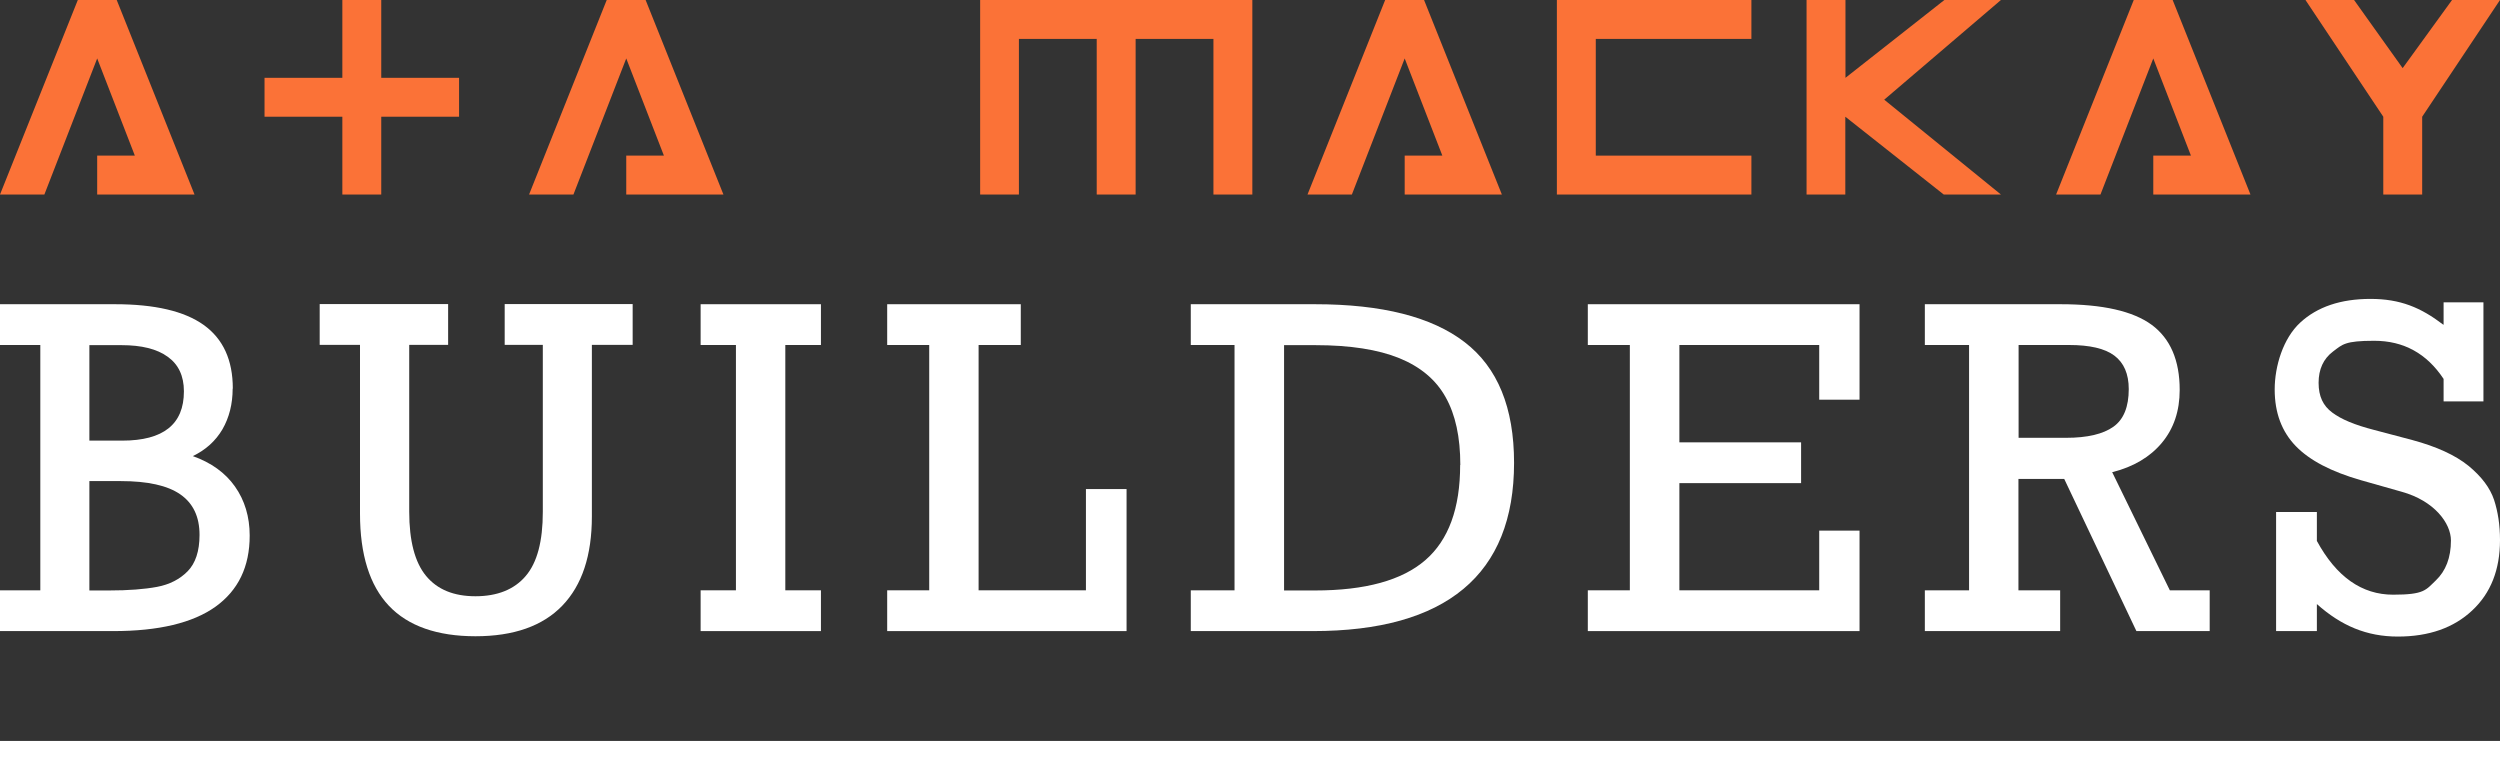
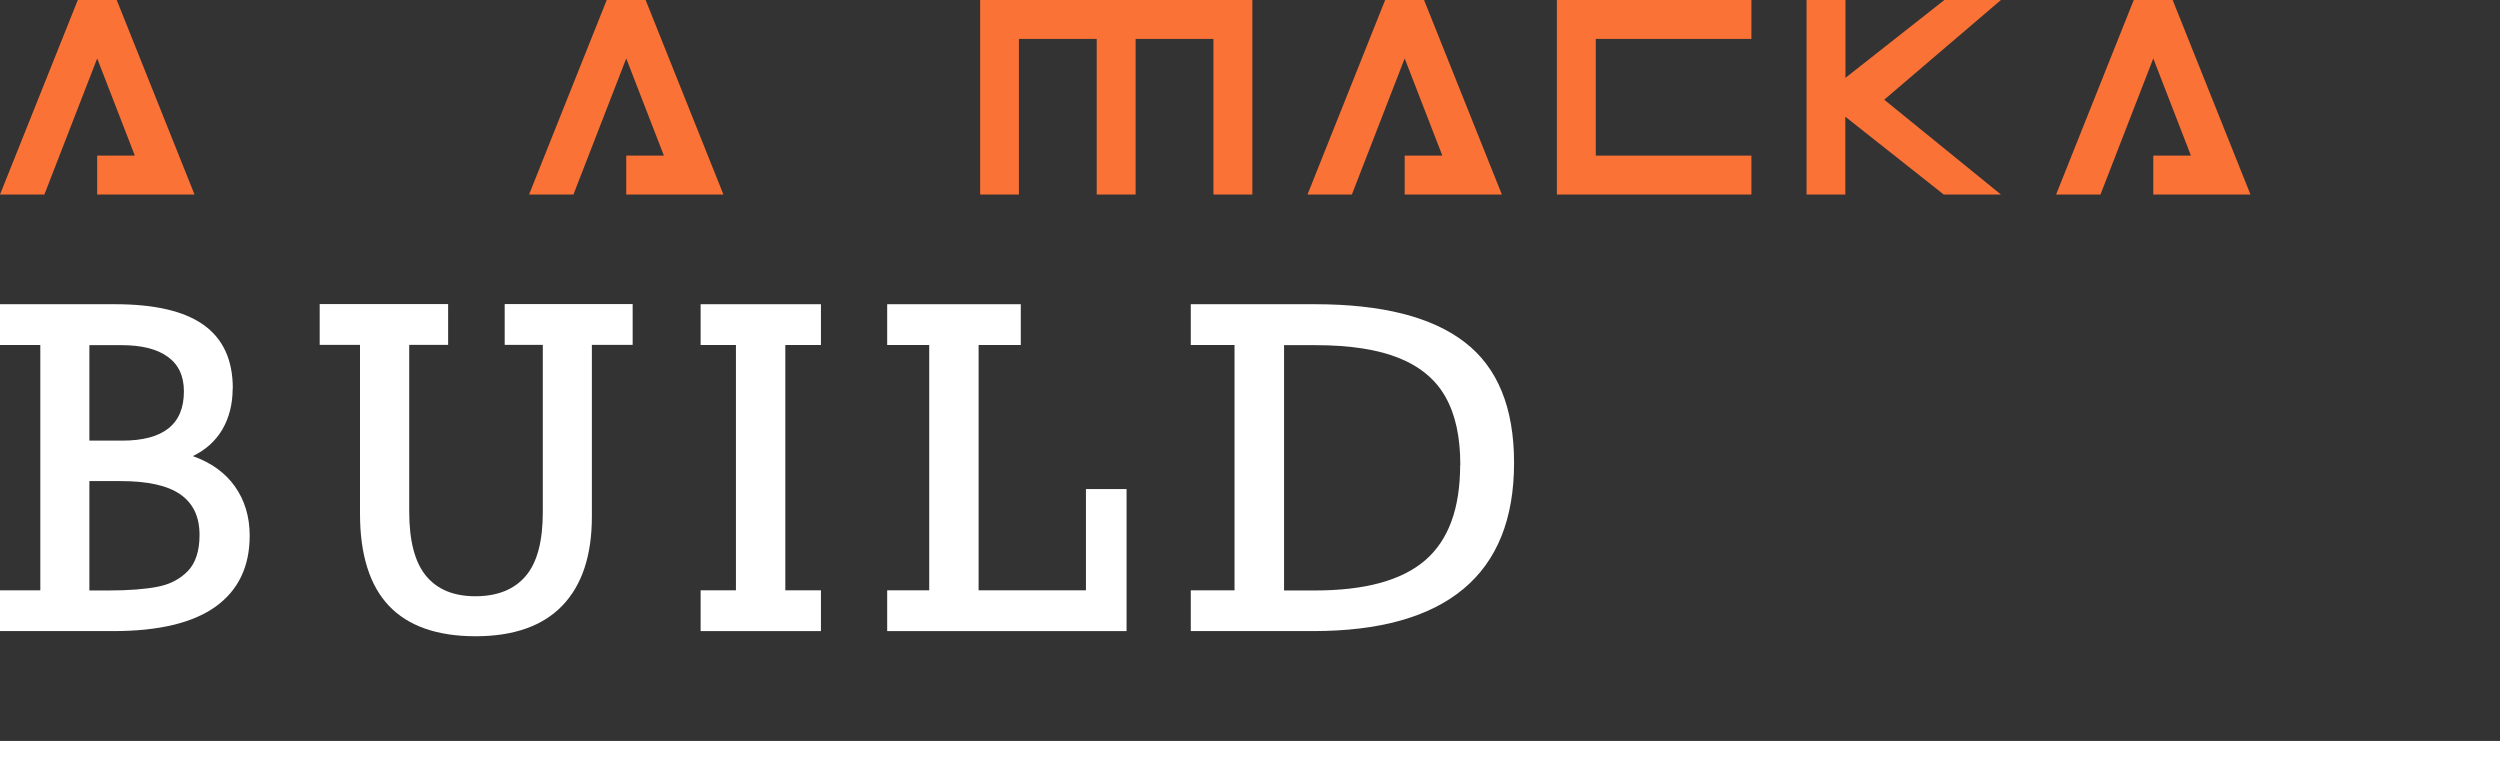
<svg xmlns="http://www.w3.org/2000/svg" id="LOGO" version="1.1" viewBox="0 0 1600 489.2">
  <rect x="0" y="0" width="1600" height="489.2" fill="#333333" stroke="none" />
  <defs>
    <style>
      .st0 {
        fill: #fff;
      }

      .st1 {
        fill: #fb7237;
      }
    </style>
  </defs>
  <rect id="UNDERSCORE" class="st0" x="0" y="474.2" width="1600" height="15" />
  <g id="BUILDERS">
    <path class="st0" d="M148.9,248.7c0,9.8-2.2,18.5-6.5,26-4.4,7.5-10.7,13.2-19,17.2,11.8,4.2,20.8,10.7,27,19.5,6.2,8.8,9.4,19.3,9.4,31.4,0,19.9-7.3,35-21.9,45.5-14.6,10.4-36.4,15.6-65.4,15.6H0v-26.1h25.8v-157H0v-26.1h73.6c25.4,0,44.4,4.4,56.8,13.3,12.4,8.9,18.6,22.4,18.6,40.7h0ZM117.7,250.4c0-9.8-3.5-17.2-10.4-22.1-6.9-5-16.8-7.4-29.4-7.4h-20.7v61.1h21c26.4,0,39.5-10.5,39.5-31.5h0ZM127.7,342.3c0-11.6-4.1-20.2-12.3-25.9s-20.9-8.5-38.1-8.5h-20.1v70h12.5c12.5,0,22.8-.8,30.8-2.3,8-1.5,14.6-4.9,19.6-10,5-5.1,7.6-12.9,7.6-23.2h0Z" />
    <path class="st0" d="M261.9,220.8v106.6c0,18.8,3.6,32.5,10.8,41.2,7.2,8.7,17.7,13,31.6,13s24.8-4.3,32.1-12.9c7.4-8.6,11-22.3,11-41.1v-106.9h-24.4v-26.1h81.9v26.1h-26.1v109.8c0,25-6.3,44-18.9,57.1s-31.2,19.6-55.6,19.6-43.1-6.5-55.4-19.5-18.5-32.7-18.5-59v-108h-25.8v-26.1h82.2v26.1h-24.7Z" />
    <path class="st0" d="M502.6,220.8v157h22.8v26.1h-77v-26.1h22.6v-157h-22.6v-26.1h77v26.1h-22.8Z" />
    <path class="st0" d="M626.3,220.8v157h68.7v-64.8h26v90.9h-153.2v-26.1h26.9v-157h-26.9v-26.1h85.5v26.1h-26.9Z" />
    <path class="st0" d="M969,296.2c0,35.8-10.8,62.7-32.4,80.7s-53.7,27-96.4,27h-78.1v-26.1h28v-157h-28v-26.1h79.5c42.8,0,74.8,8.1,95.8,24.3,21.1,16.2,31.6,41.9,31.6,77.2h0ZM934.6,297.6c0-17.8-3.1-32.2-9.4-43.4-6.2-11.2-16.2-19.5-29.7-25-13.6-5.5-31.4-8.3-53.6-8.3h-20.1v157h19.8c32.2,0,55.7-6.5,70.6-19.4s22.3-33.2,22.3-60.9Z" />
-     <path class="st0" d="M1164.3,255.8v-35h-89.5v62.3h77.9v26.1h-77.9v68.6h89.5v-38.2h25.8v64.3h-173.9v-26.1h26.9v-157h-26.9v-26.1h173.9v61.1h-25.8Z" />
-     <path class="st0" d="M1395,249.6c0,13.4-3.8,24.7-11.4,33.8-7.6,9.1-18.2,15.4-31.8,18.8l36.9,75.6h25.5v26.1h-46.9l-46.2-97.4h-29.3v71.3h26.7v26.1h-86.6v-26.1h28.3v-157h-28.3v-26.1h86.9c26.9,0,46.3,4.4,58.3,13.2,11.9,8.8,17.9,22.7,17.9,41.6h0ZM1362.4,249c0-9.7-3.1-16.8-9.2-21.4s-15.8-6.8-29-6.8h-32.3v59.4h30.4c13.6,0,23.7-2.4,30.3-7.1,6.6-4.7,9.8-12.8,9.8-24.1h0Z" />
-     <path class="st0" d="M1563.9,207.8v-14.3h25.5v63.4h-25.5v-14.4c-10.8-16.3-25.6-24.4-44.4-24.4s-20.3,2.3-26.4,6.9-9.2,11.3-9.2,20,2.9,14.7,8.7,19c5.8,4.4,14.6,8,26.6,11.1l24.6,6.5c15.6,4.2,27.6,9.7,36,16.5,8.4,6.9,13.8,14.1,16.4,21.8,2.5,7.7,3.8,16.2,3.8,25.7,0,19-5.9,34-17.8,45.1-11.8,11.1-27.7,16.7-47.6,16.7s-36.2-6.9-51.8-20.8v17.3h-26.1v-76.2h26.1v18.5c12.5,23,28.8,34.4,48.8,34.4s20.9-3,27.3-9.1,9.7-14.6,9.7-25.6-10.6-25.4-31.6-31.2l-26.1-7.4c-18.8-5.4-32.7-12.6-41.6-21.8s-13.5-21.2-13.5-36.2,5.4-32.7,16.3-42.8c10.9-10.1,25.9-15.2,45-15.2s32.2,5.5,46.6,16.5h0Z" />
  </g>
  <g id="A_A_MACKAY">
    <path class="st1" d="M62.2,124.5v-24.9h24.1l-24.1-62.2L28.4,124.5H0L49.8,0h24.9l49.8,124.5h-62.2,0Z" />
-     <path class="st1" d="M219.1,49.8V0h24.9v49.8h49.8v24.9h-49.8v49.8h-24.9v-49.8h-49.8v-24.9h49.8Z" />
    <path class="st1" d="M400.8,124.5v-24.9h24.1l-24.1-62.2-33.8,87.1h-28.4L388.3,0h24.9l49.8,124.5h-62.2,0Z" />
    <path class="st1" d="M627.3,124.5V0h174.2v124.5h-24.9V24.9h-49.8v99.6h-24.9V24.9h-49.8v99.6h-24.9Z" />
    <path class="st1" d="M899,124.5v-24.9h24.1l-24.1-62.2-33.8,87.1h-28.4L886.5,0h24.9l49.8,124.5h-62.2,0Z" />
    <path class="st1" d="M996.4,0h124.5v24.9h-99.6v74.7h99.6v24.9h-124.5V0h0Z" />
    <path class="st1" d="M1156.2,124.5V0h24.9v49.8L1244.4,0h36.2l-74.7,63.8,74.7,60.7h-36.6l-63-49.8v49.8h-24.9Z" />
    <path class="st1" d="M1378.1,124.5v-24.9h24.1l-24.1-62.2-33.8,87.1h-28.4L1365.6,0h24.9l49.8,124.5h-62.2,0Z" />
-     <path class="st1" d="M1525.3,124.5v-49.8L1475.5,0h31.1l31.1,43.6L1569.3,0h30.7l-49.8,74.7v49.8h-24.9,0Z" />
  </g>
</svg>